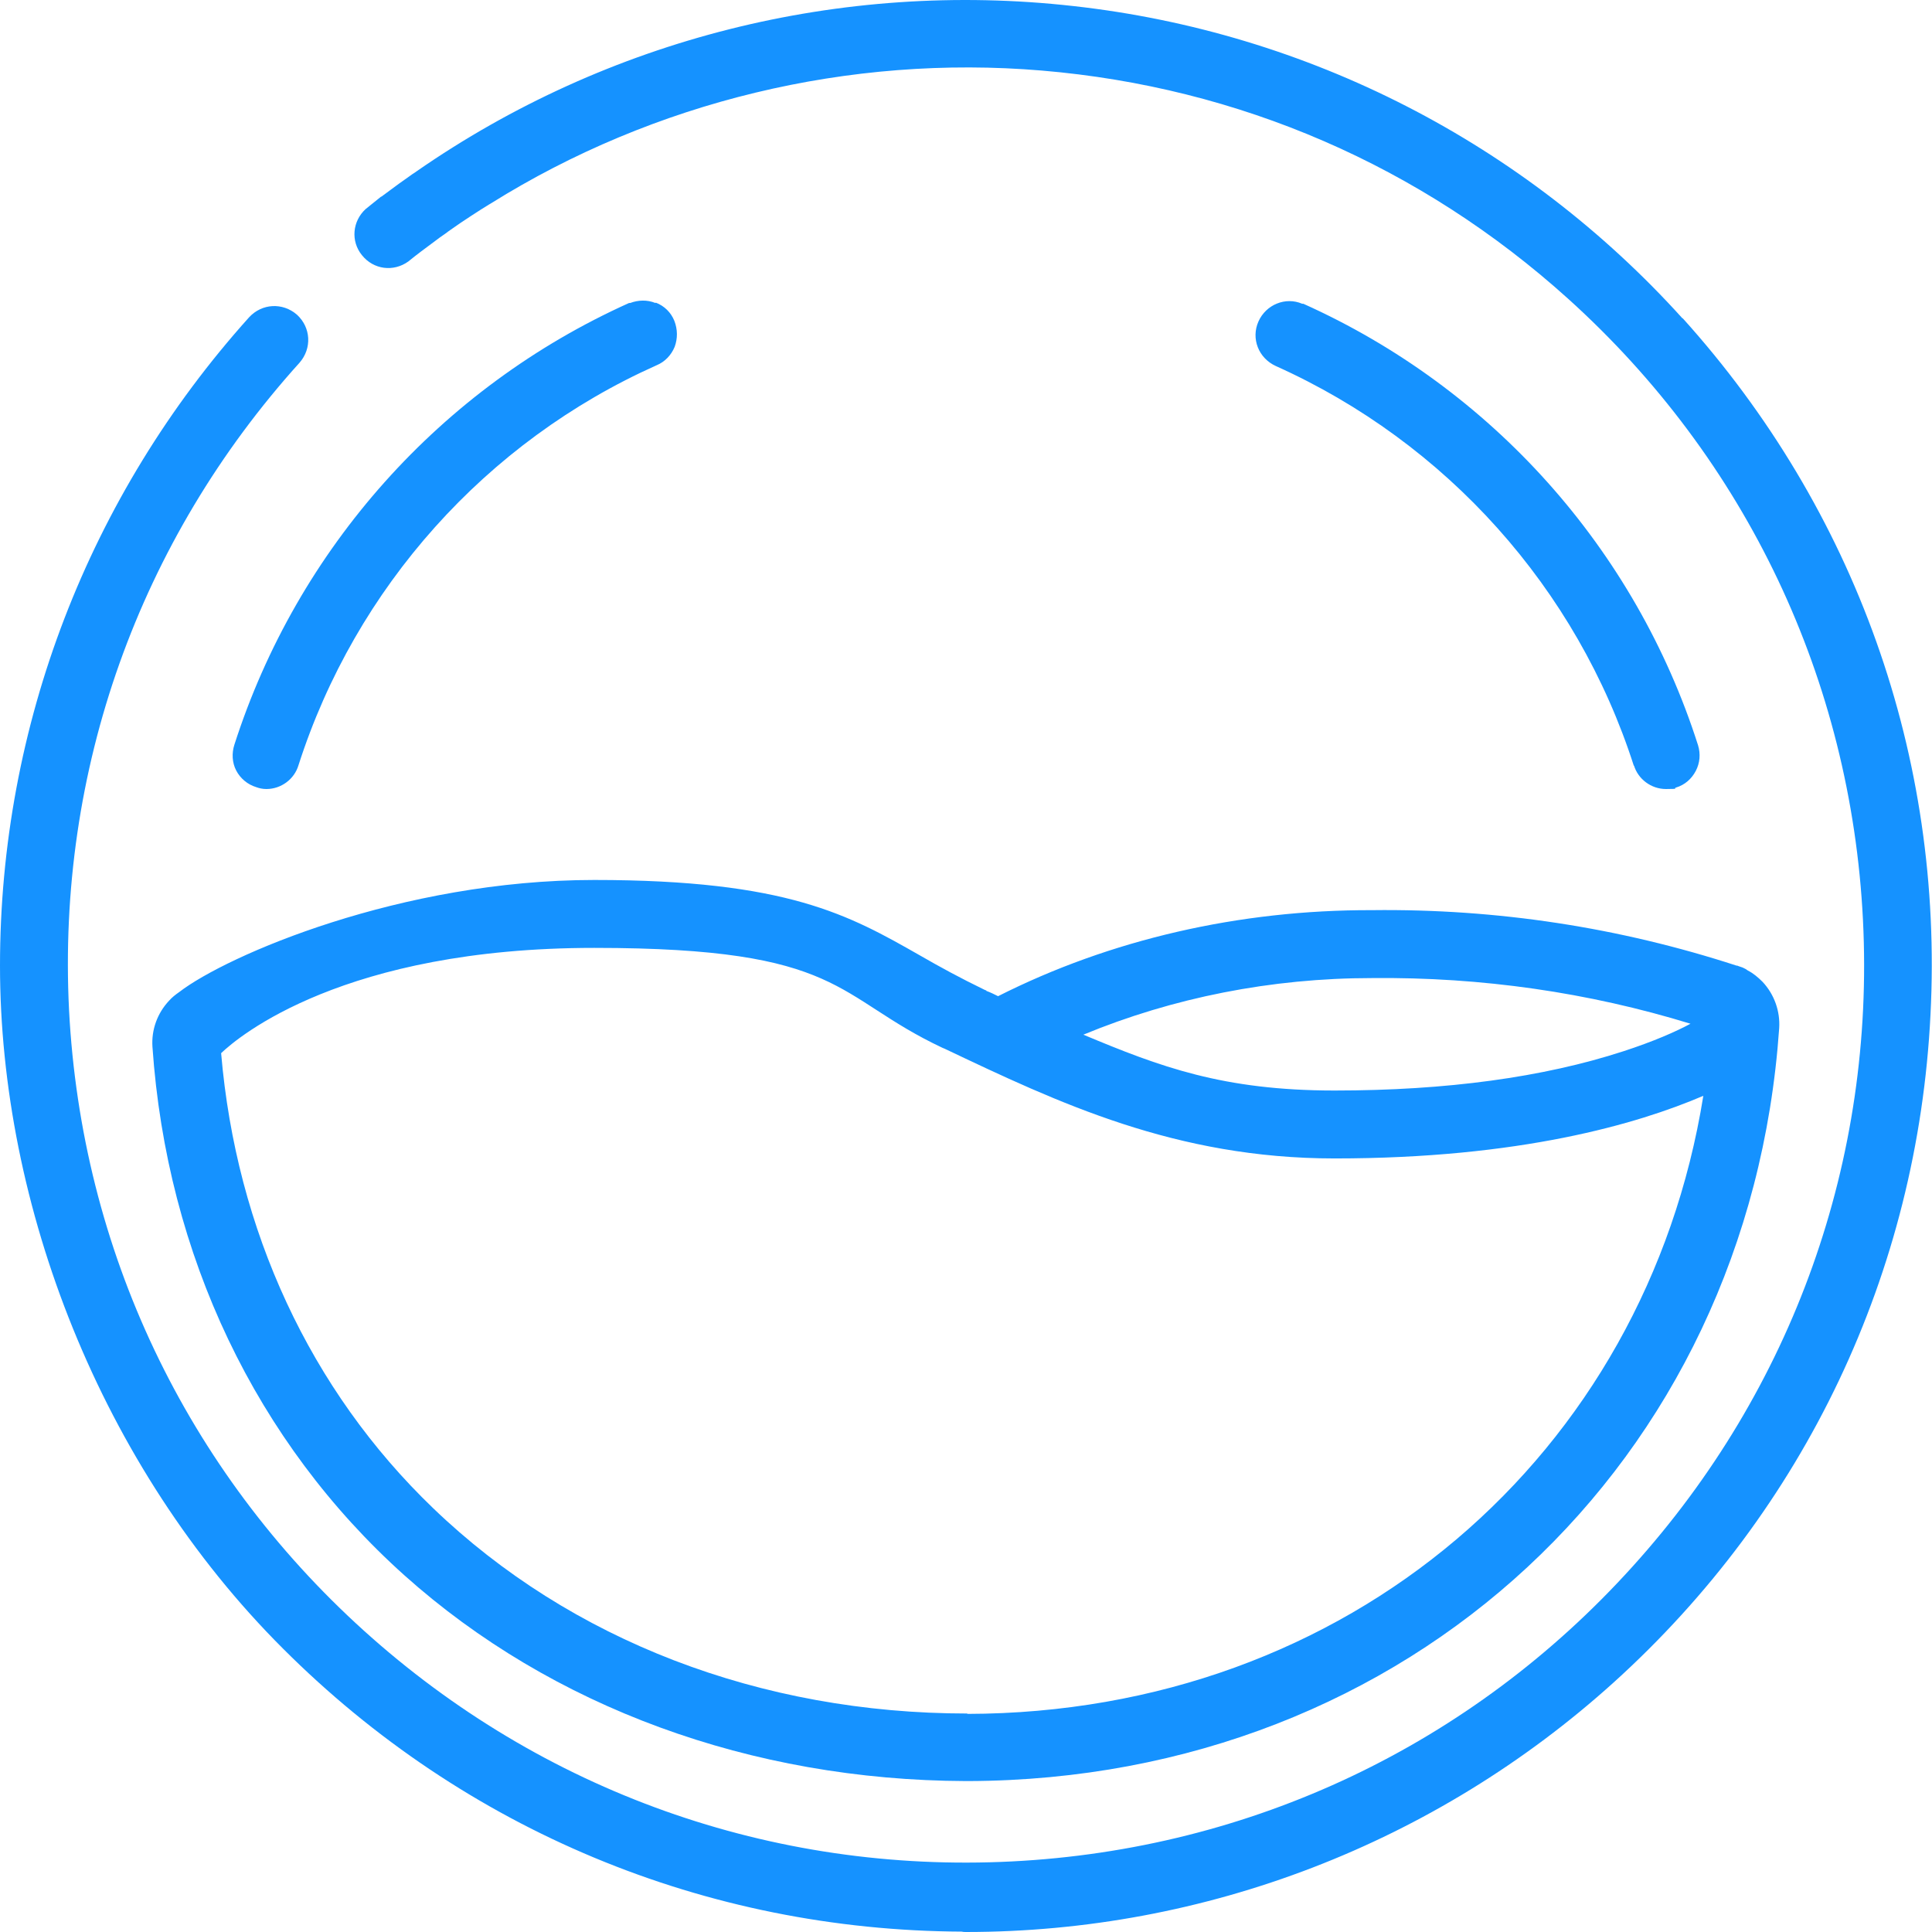
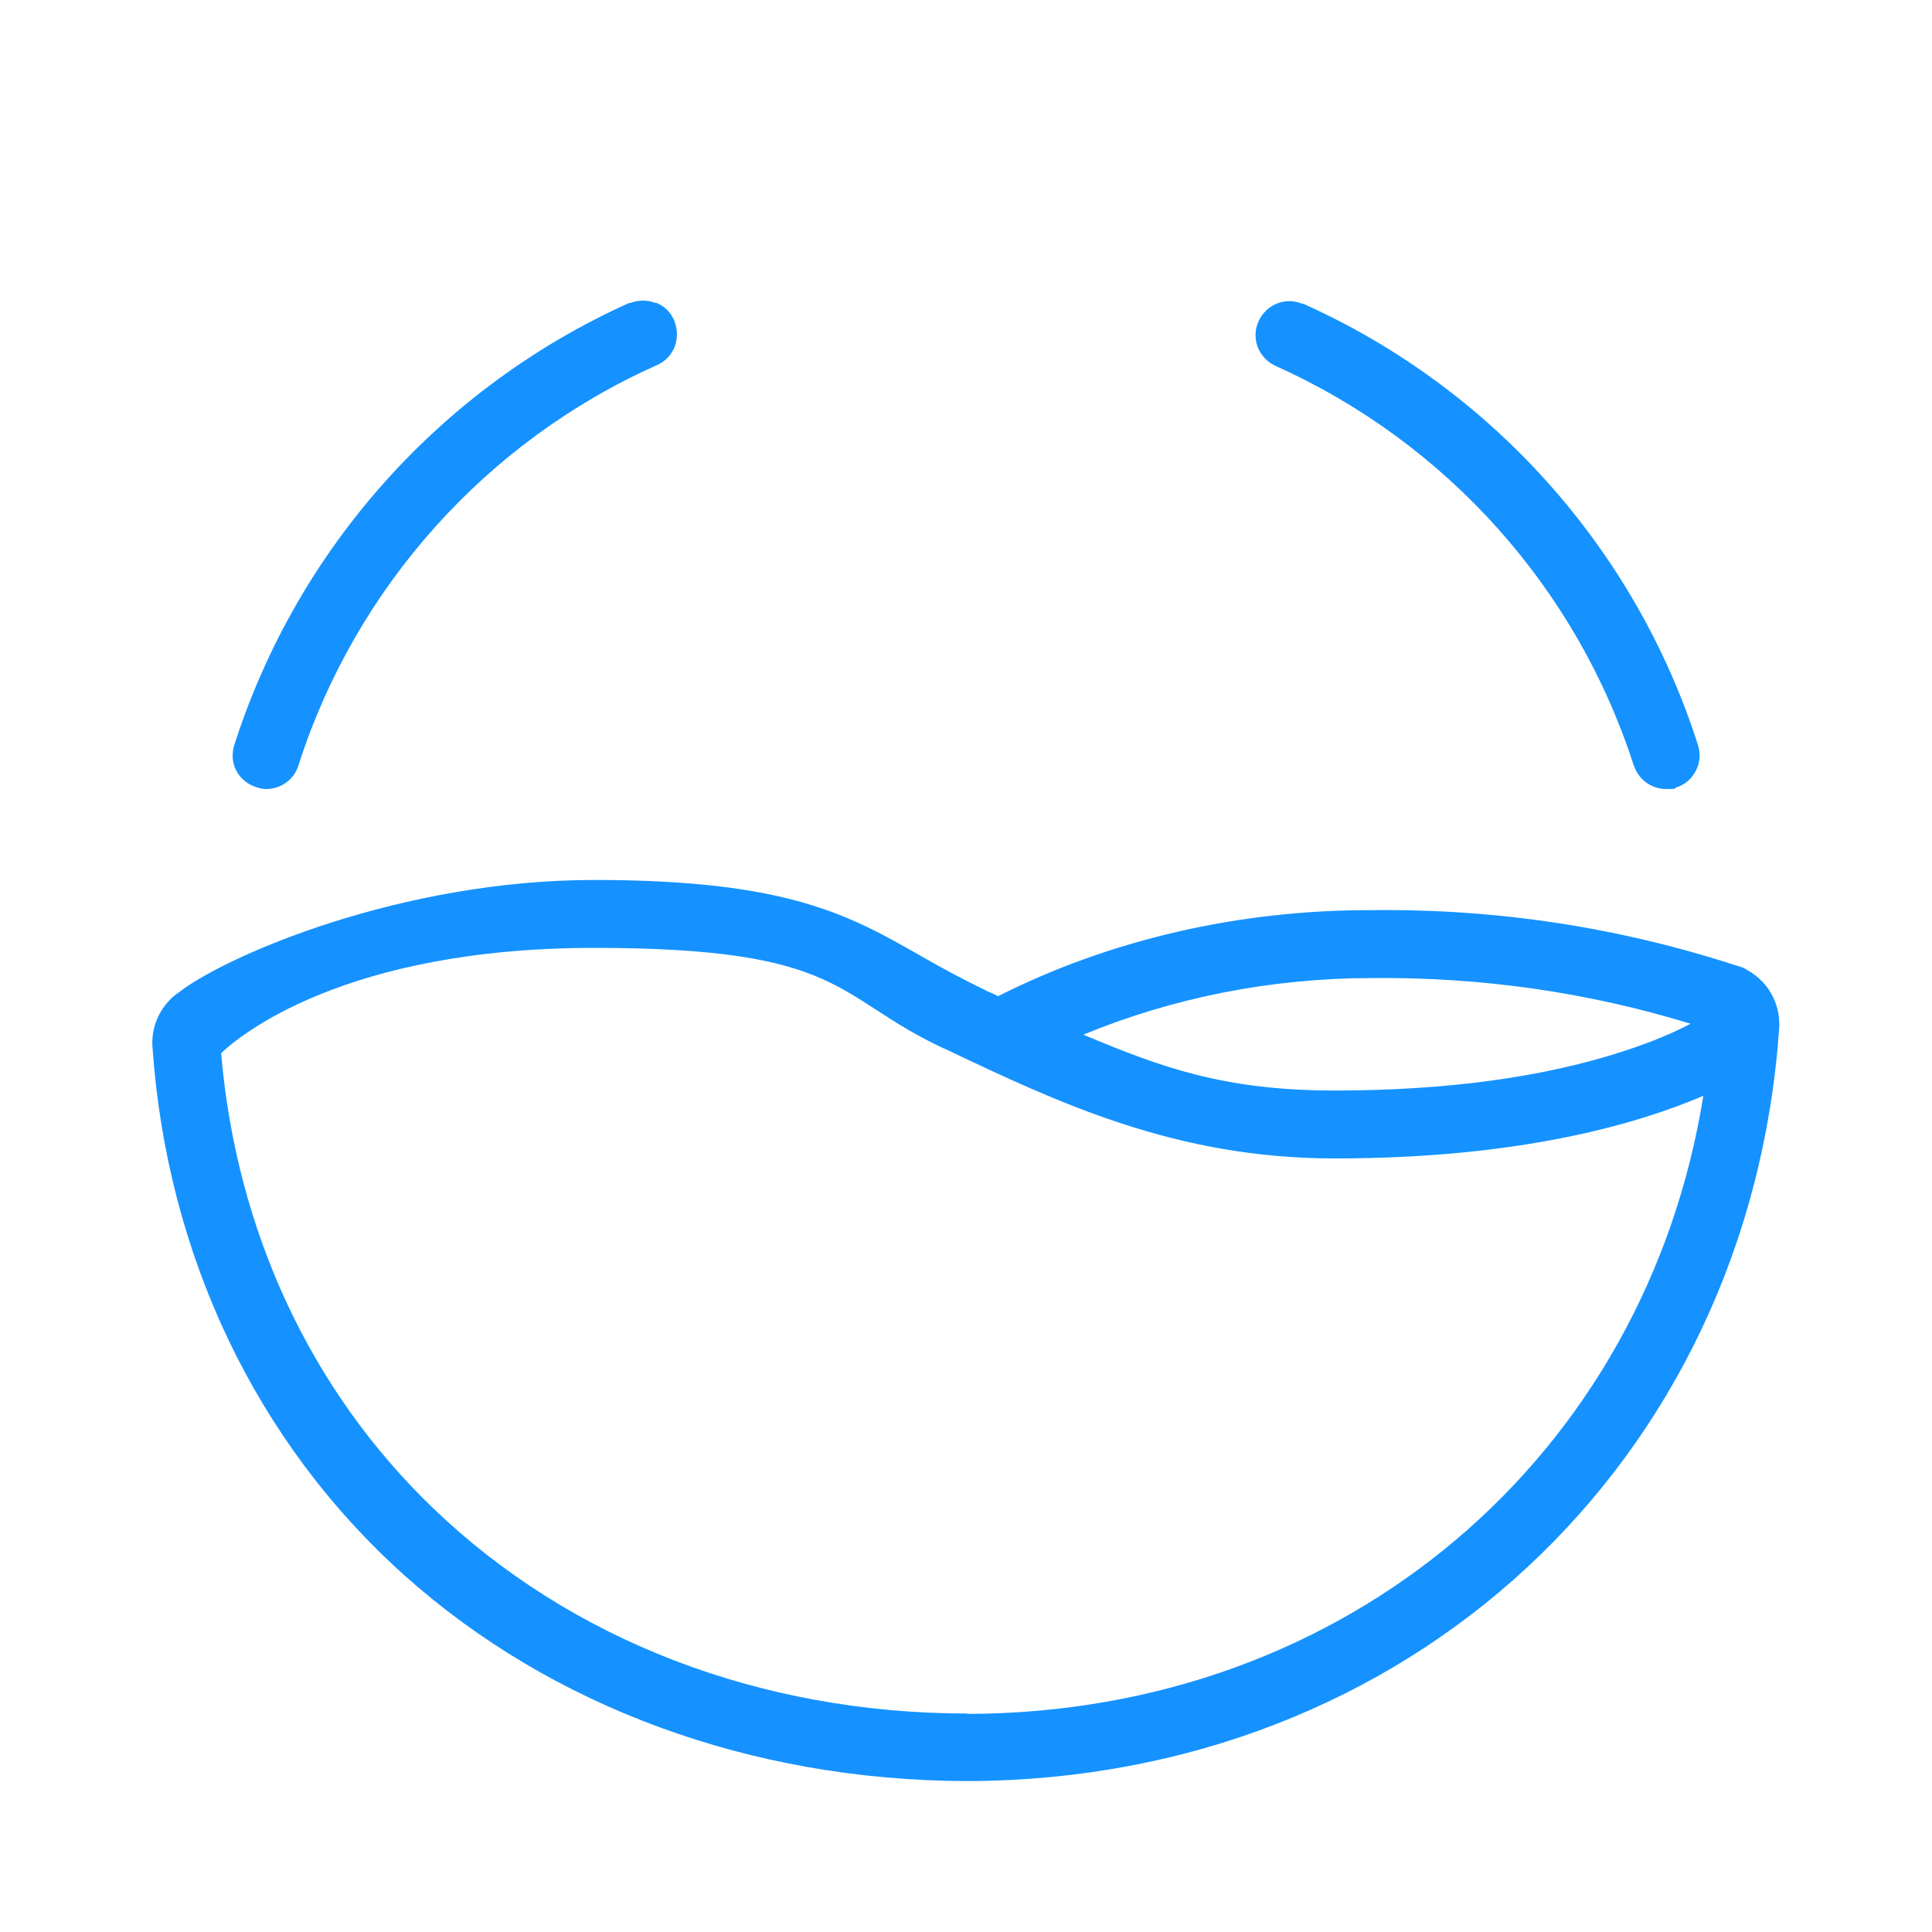
<svg xmlns="http://www.w3.org/2000/svg" viewBox="0 0 512 512">
-   <path fill="#1592ff" d="M445.9 84.4c-42-46.5-99.3-75.9-161.5-82.8-61.6-6.9-123.4 8.7-174 43.8-.5.4-1.1.7-1.6 1.1-1 .7-2 1.4-3.1 2.2-1.4 1-2.8 2.1-4.2 3.1-.1.1-.3.2-.4.3h-.1c-1.4 1.1-2.7 2.2-4.1 3.3-3.5 3.2-4 8.5-1 12.2 3.1 3.9 8.4 4.5 12.3 1.7 2.2-1.8 4.5-3.5 6.8-5.2.5-.4 1.1-.8 1.6-1.2.4-.3.9-.6 1.3-.9 1.3-1 2.7-1.9 4.1-2.9 1.8-1.2 3.6-2.4 5.5-3.6s2.6-1.6 2.6-1.6c43.2-27 95-39.5 146-35.2 52.3 4.4 100.5 25.3 139.5 60.5 47.2 42.6 74.9 101 78.1 164.5 3.2 63.5-18.5 124.4-61.1 171.5-42.6 47.2-101 74.9-164.5 78.1-63.5 3.2-124.4-18.5-171.6-61.1-47.2-42.6-74.9-101-78.2-164.5-3.2-63.5 18.5-124.4 61.1-171.6 3.3-3.8 3-9.3-.7-12.7-3.8-3.3-9.3-3-12.7.7C23.5 131.4 0 192.4 0 255.9s26.6 132.7 75 181c48.1 48.1 112 74.7 180 75 0 .1 1 .1 1 .1 63.4 0 124.4-23.5 171.6-66.1 50.7-45.8 80.6-108.7 84-177 3.5-68.3-19.9-133.8-65.7-184.6Z" />
  <path fill="#1592ff" d="m261.4 262.5-.5-.2c-6.4-3.1-11.9-6.1-17.1-9.1-18.8-10.7-35.1-20-86.3-20s-97.4 20-110 29.7c-1 .7-1.9 1.4-2.7 2.3-3.1 3.3-4.7 7.7-4.4 12.2 3.8 55.2 27.5 104.9 66.8 140.1 39 34.9 91.8 54.3 148.7 54.5h.8c116.5-.4 206.8-84.3 214.8-199.5.3-4.5-1.3-9-4.4-12.3-1.2-1.2-2.5-2.3-3.9-3-.4-.3-.9-.6-1.4-.8-.5-.2-1-.3-1.4-.5h-.2c-31-10.1-63.4-15.1-96.6-14.7-35.2-.1-69.4 7.8-99.1 22.8-1-.5-2-1-3.1-1.4Zm-5 191.6c-54.9 0-105.2-19.4-141.6-54.4-32.6-31.3-52.2-73.7-56.2-120.6 4.6-4.4 32.5-27.9 98.9-27.9s63.4 12.9 92.3 26.5l.5.2c30.1 14.3 61.2 29.1 103.4 29.1 49 0 80.2-9.1 97.7-16.6-15.3 95.2-94.1 163.6-195.1 163.8Zm107.2-194.9c29-.3 57.4 3.8 84.4 12.1-3.9 2.1-9.8 4.7-17.8 7.3-21.2 6.9-46.9 10.4-76.5 10.4s-46.3-6.3-66.6-14.8c23.7-9.8 49.8-15 76.5-15ZM433 202.8c1.1 3.7 4.6 6.3 8.5 6.3s1.8-.2 2.7-.4c2.3-.7 4.1-2.3 5.2-4.4 1.1-2.1 1.3-4.5.6-6.8-16.6-52-54.7-94.6-104.6-117h-.3c-4.4-1.9-9.6.2-11.6 4.7s0 9.7 4.6 11.8c45.2 20.3 79.8 58.9 94.9 106ZM173.7 80.3c-2.2-.9-4.6-.8-6.7 0h-.3c-49.8 22.4-87.9 65-104.6 117.1-.7 2.2-.6 4.7.5 6.8 1.1 2.1 3 3.7 5.3 4.4.8.3 1.7.5 2.7.5 3.9 0 7.4-2.6 8.5-6.3 15.1-47.1 49.7-85.8 94.9-106 2.2-.9 3.9-2.7 4.8-4.9.8-2.2.8-4.6-.1-6.9-.9-2.2-2.6-3.9-4.9-4.8Z" />
</svg>